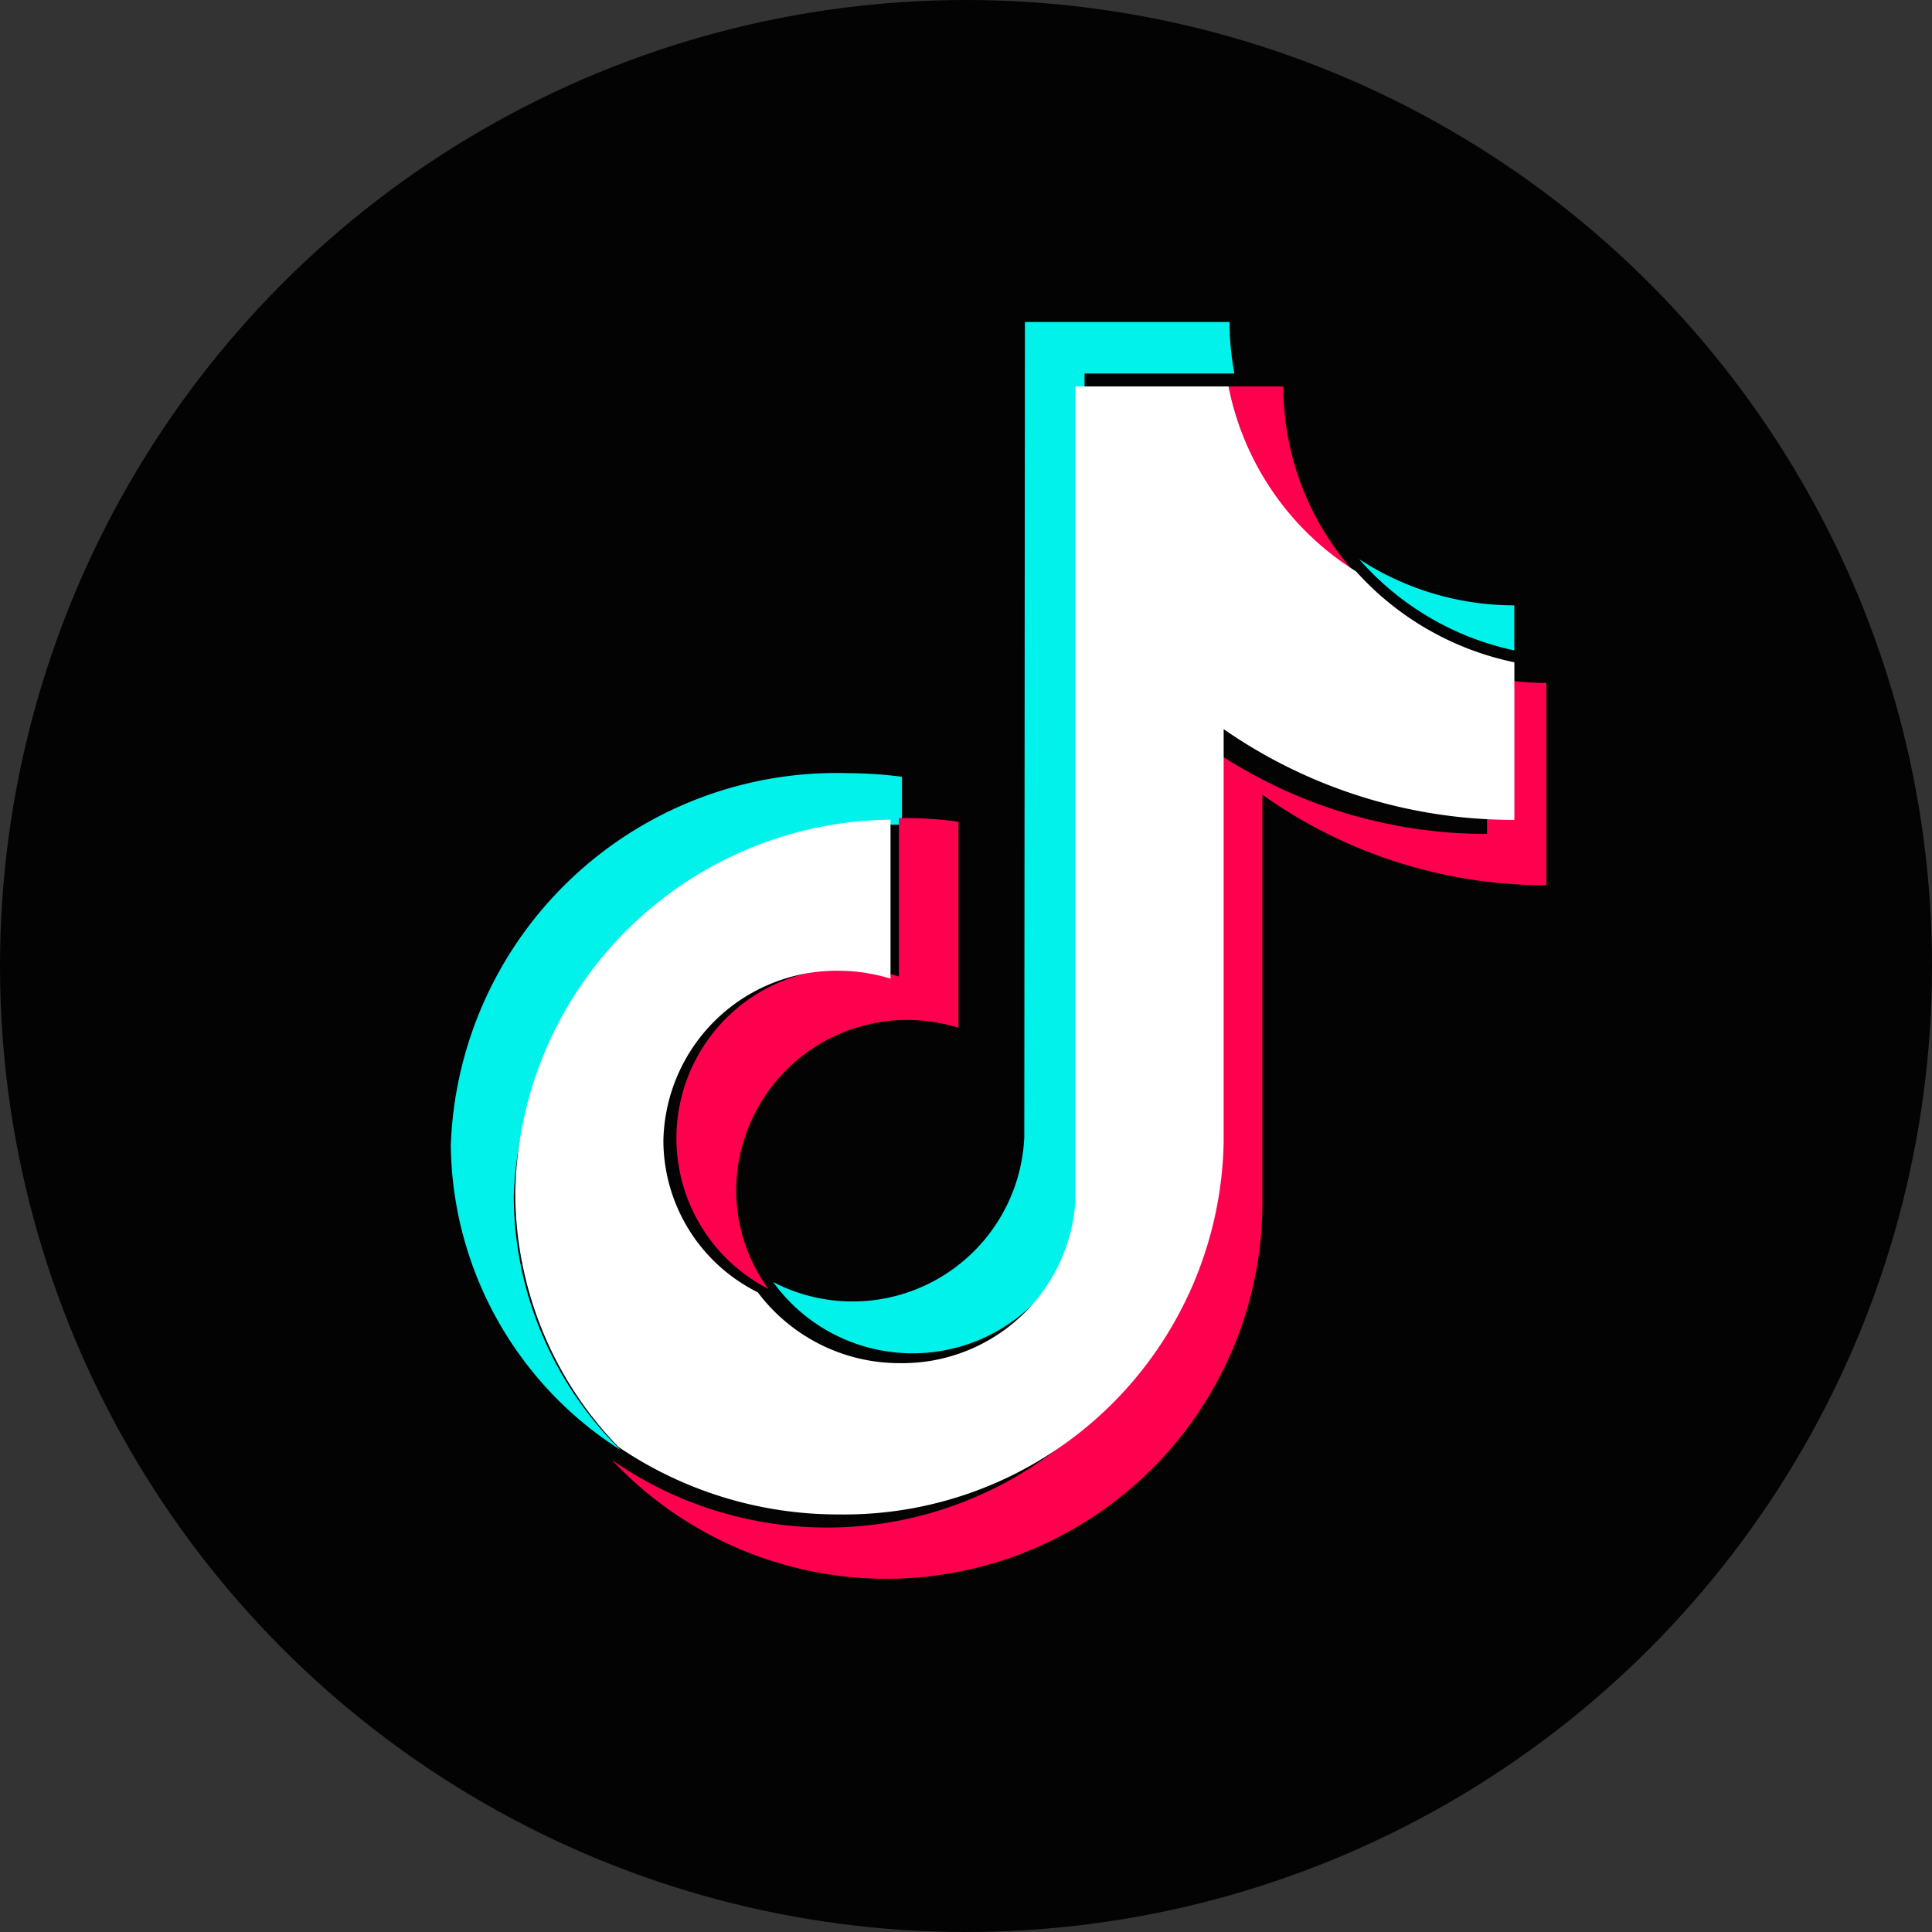
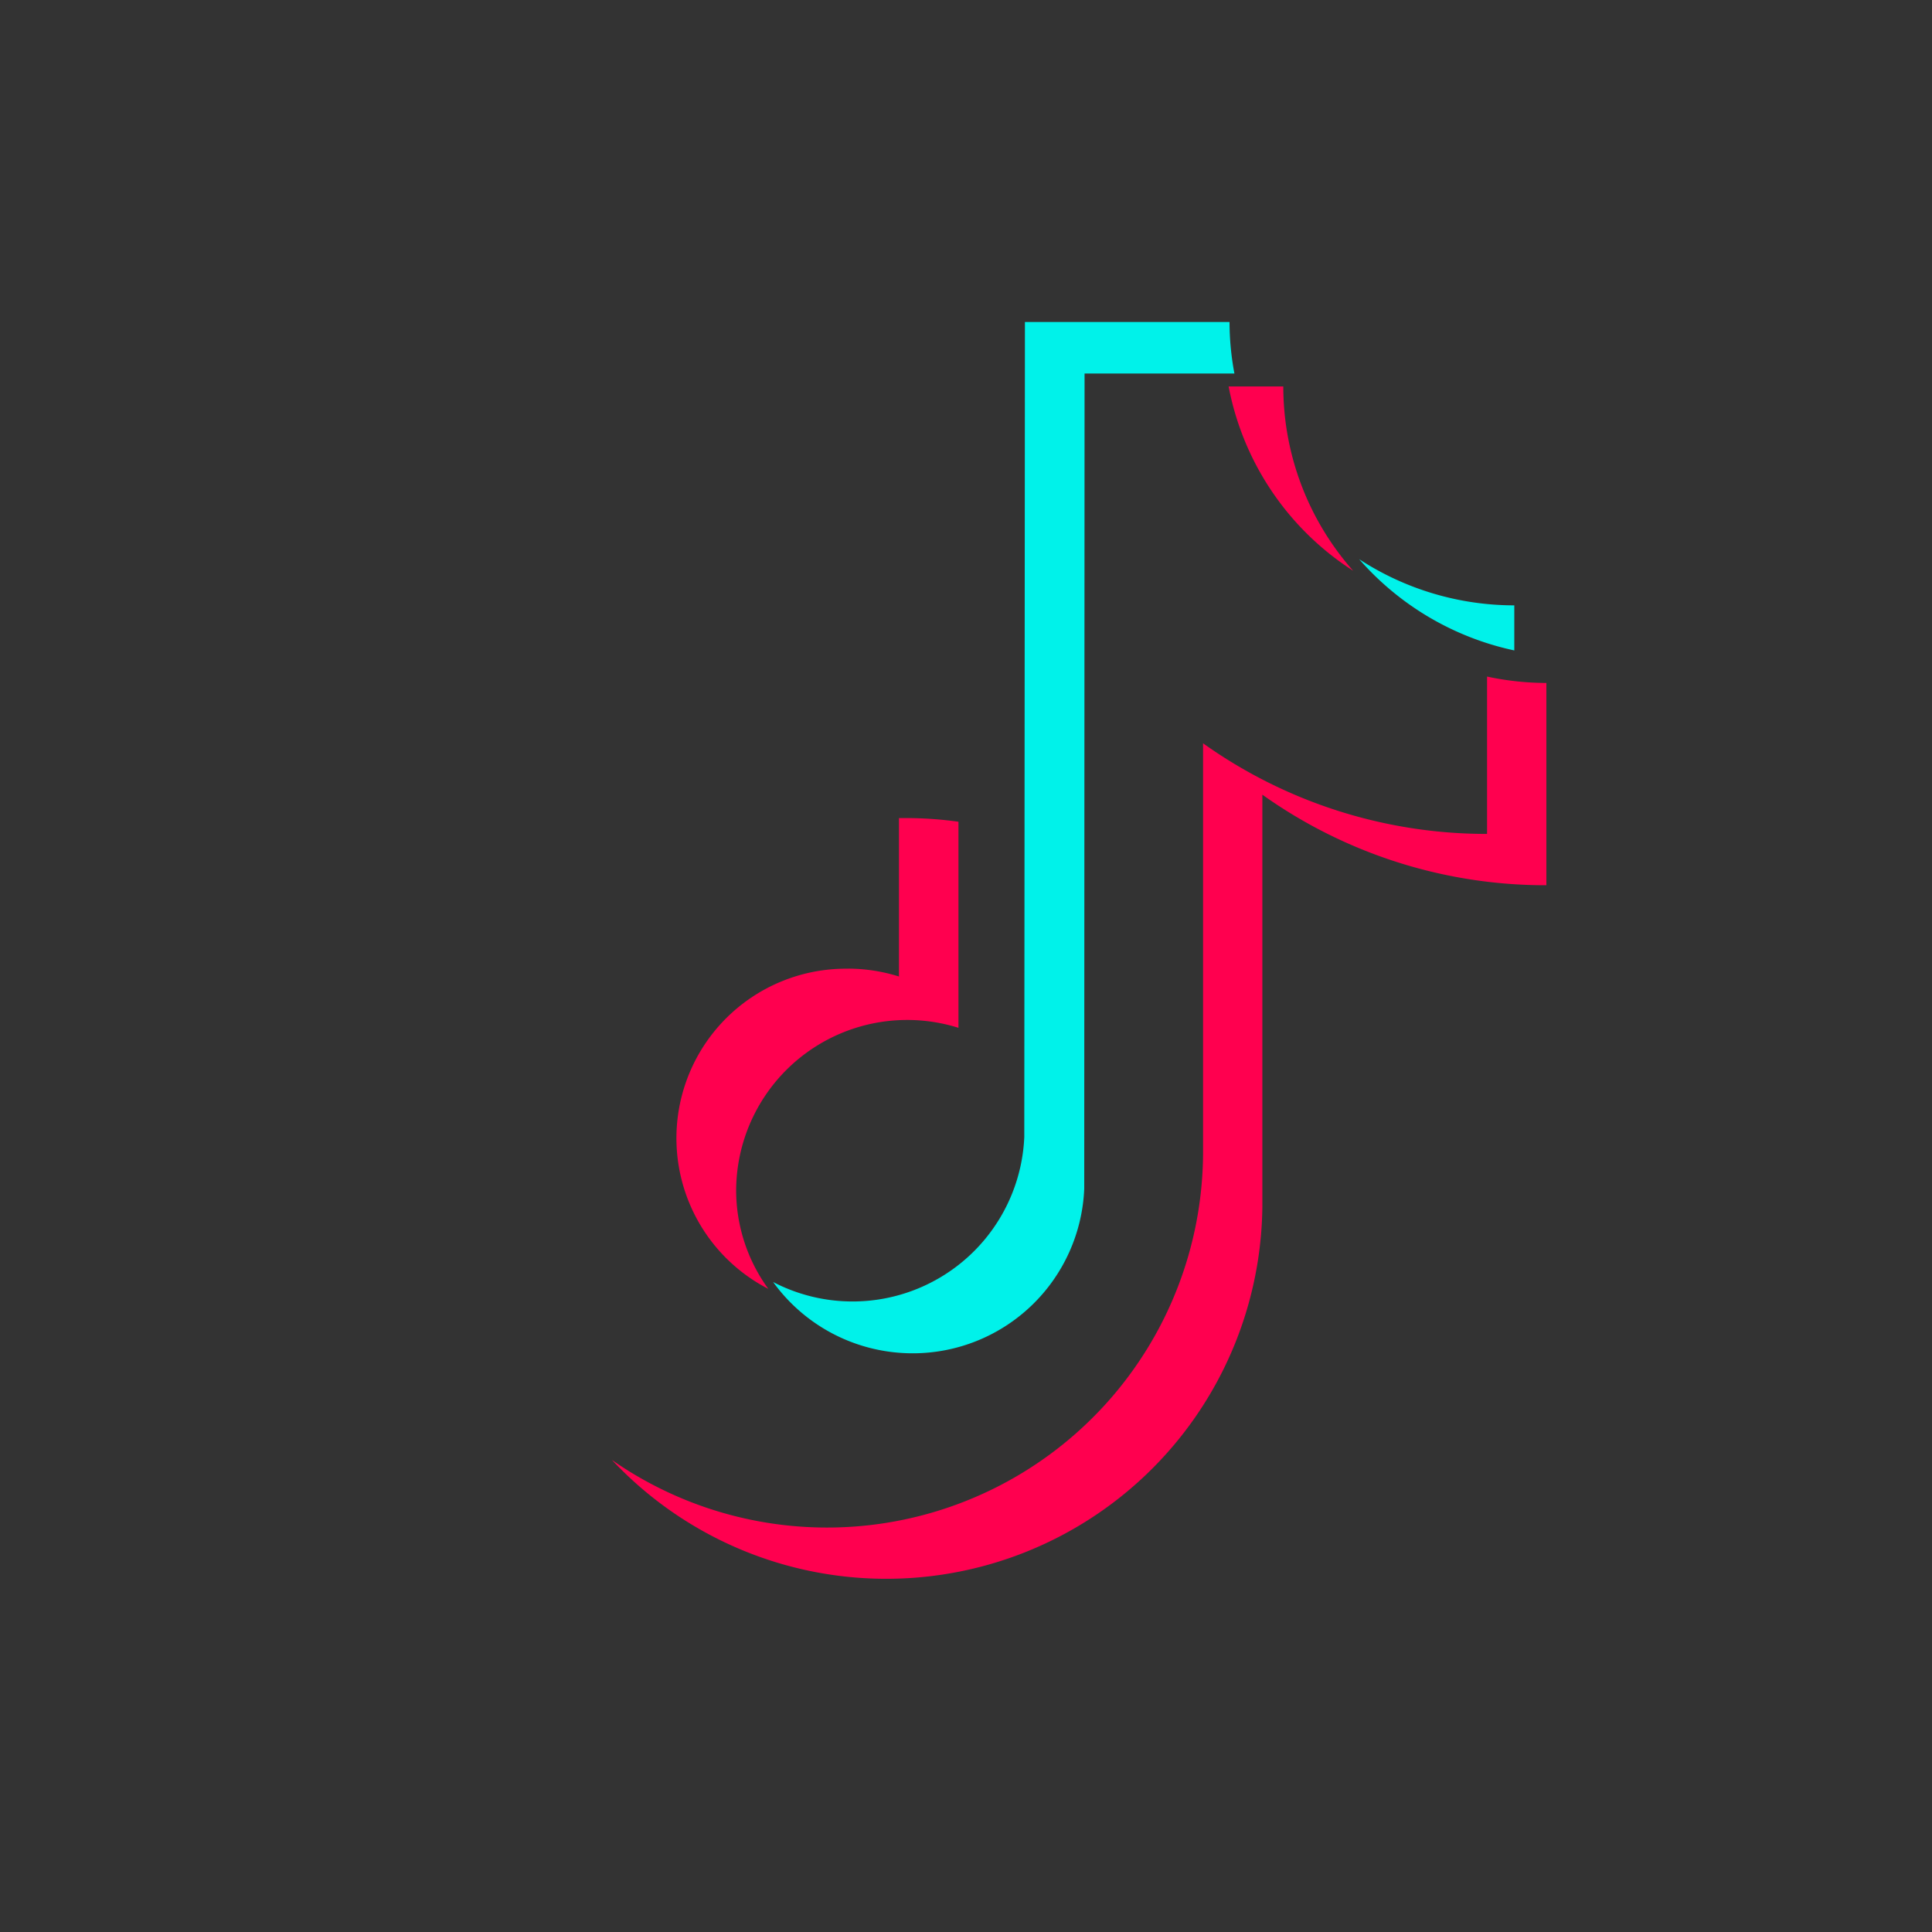
<svg xmlns="http://www.w3.org/2000/svg" width="30" height="30" viewBox="0 0 30 30">
  <rect x="0" y="0" width="30" height="30" fill="#333333" stroke="none" />
  <g id="icon-tiktok" transform="translate(22472 18016)">
    <g id="グループ_2887" data-name="グループ 2887" transform="translate(-23416 -33382)">
-       <circle id="楕円形_16" data-name="楕円形 16" cx="15" cy="15" r="15" transform="translate(944 15366)" fill="#030303" />
-     </g>
+       </g>
    <g id="tiktok-1" transform="translate(-22465 -18011)">
-       <path id="パス_23340" data-name="パス 23340" d="M7.006,14.8v-.744A6.556,6.556,0,0,0,6.174,14,5.993,5.993,0,0,0,0,19.779a5.678,5.678,0,0,0,2.636,4.731A5.56,5.56,0,0,1,.978,20.575,5.981,5.981,0,0,1,7.006,14.8" transform="translate(0 -6.994)" fill="#00f2ea" />
      <path id="パス_23341" data-name="パス 23341" d="M12.165,16.014a2.665,2.665,0,0,0,2.666-2.556L14.836.8h2.327a4.364,4.364,0,0,1-.076-.8H13.91L13.9,12.658A2.669,2.669,0,0,1,10,14.907a2.672,2.672,0,0,0,2.166,1.107M21.509,5.1v-.7A4.413,4.413,0,0,1,19.1,3.683,4.429,4.429,0,0,0,21.51,5.1" transform="translate(-4.995)" fill="#00f2ea" />
      <path id="パス_23342" data-name="パス 23342" d="M17.509,4.862A4.319,4.319,0,0,1,16.424,2h-.849a4.371,4.371,0,0,0,1.934,2.862M9.665,11.041a2.632,2.632,0,0,0-1.237,4.972,2.6,2.6,0,0,1-.5-1.538,2.656,2.656,0,0,1,3.452-2.516v-3.2a5.865,5.865,0,0,0-.787-.057c-.046,0-.092,0-.137,0v2.46a2.645,2.645,0,0,0-.787-.122" transform="translate(-3.497 -0.999)" fill="#ff004f" />
      <path id="パス_23343" data-name="パス 23343" d="M18.589,11v2.444a7.582,7.582,0,0,1-4.41-1.407v6.389A5.839,5.839,0,0,1,5,23.165a5.84,5.84,0,0,0,10.1-3.94v-6.39a7.582,7.582,0,0,0,4.41,1.406V11.1a4.439,4.439,0,0,1-.924-.1" transform="translate(-2.498 -5.495)" fill="#ff004f" />
-       <path id="パス_23344" data-name="パス 23344" d="M13,13.721v-6.4A7.878,7.878,0,0,0,17.514,8.73V6.283a4.546,4.546,0,0,1-2.458-1.411A4.382,4.382,0,0,1,13.076,2H10.7L10.7,14.619a2.693,2.693,0,0,1-2.722,2.547,2.752,2.752,0,0,1-2.212-1.1A2.638,2.638,0,0,1,4.3,13.72a2.691,2.691,0,0,1,2.727-2.647,2.76,2.76,0,0,1,.8.123V8.727A5.887,5.887,0,0,0,2,14.519a5.681,5.681,0,0,0,1.6,3.946,6.063,6.063,0,0,0,3.423,1.05A5.893,5.893,0,0,0,13,13.721" transform="translate(-0.999 -0.999)" fill="#fff" />
    </g>
  </g>
</svg>